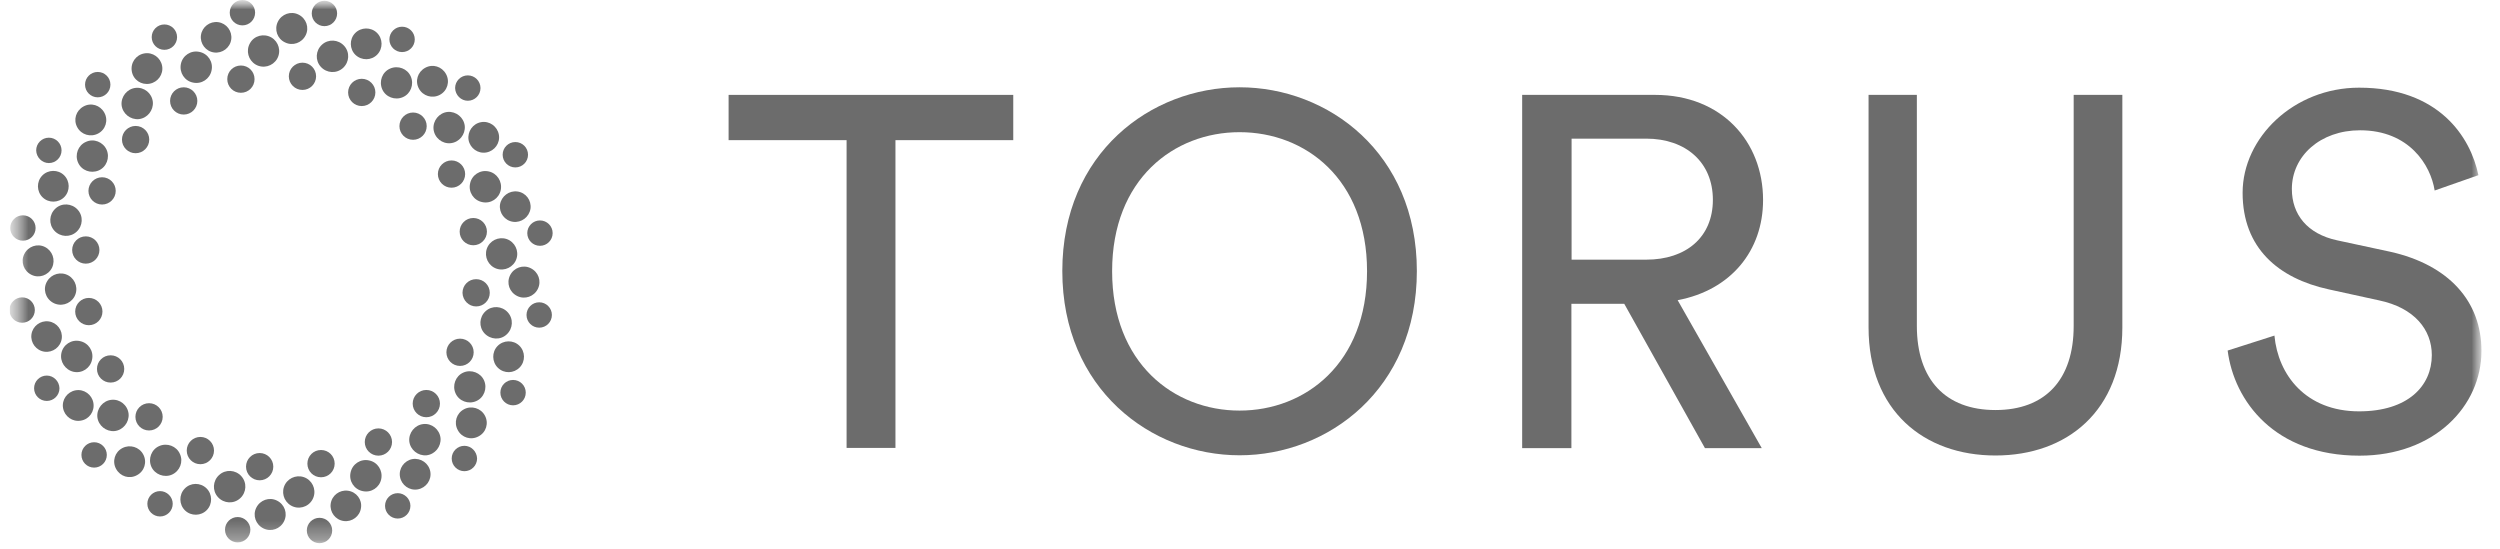
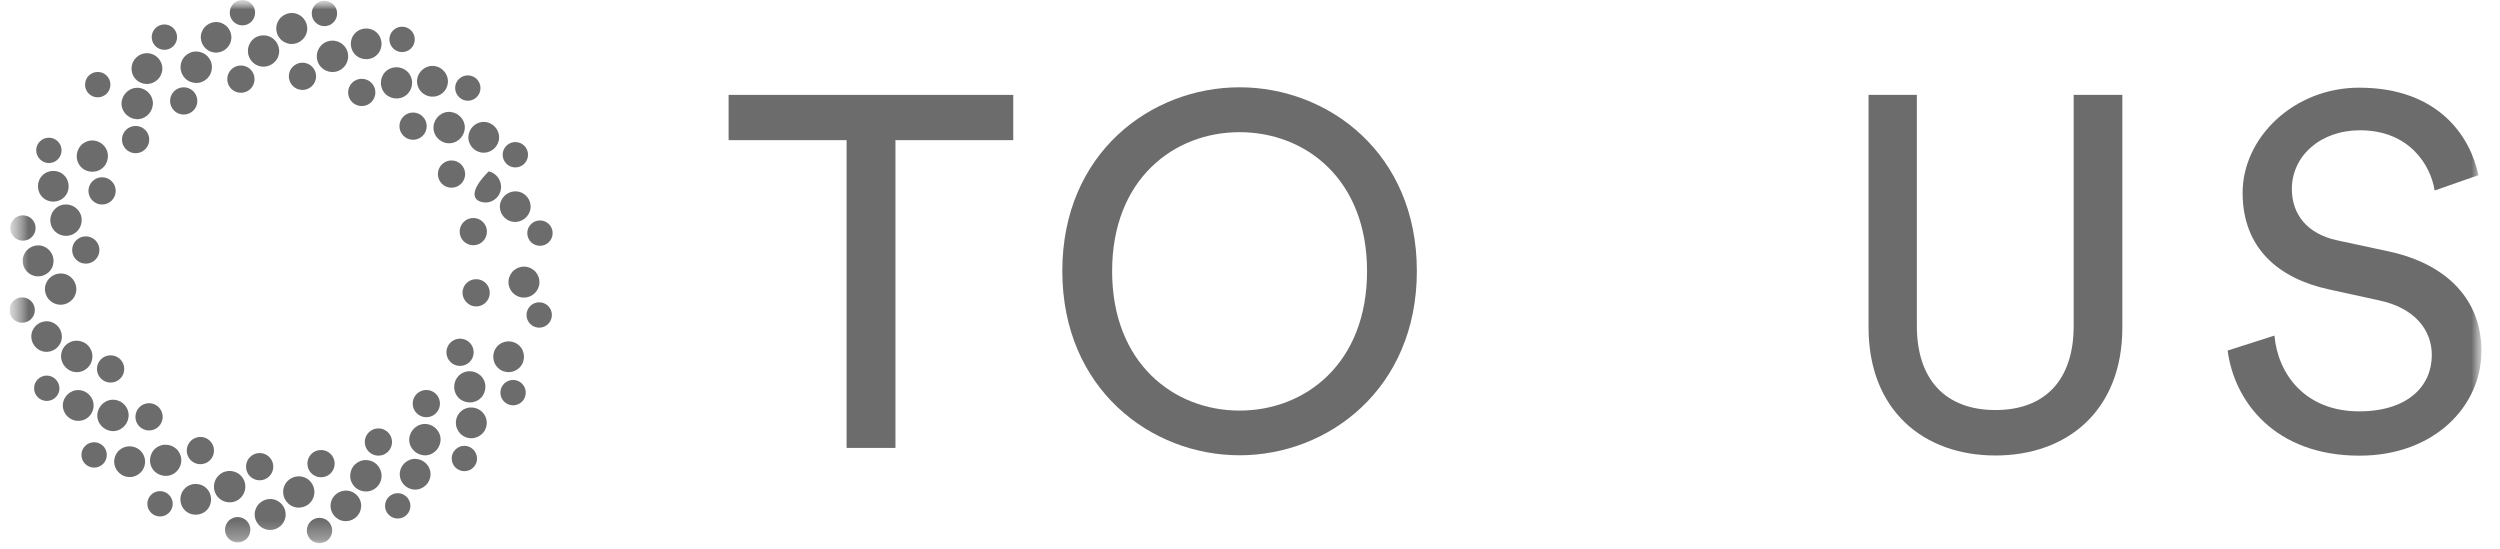
<svg xmlns="http://www.w3.org/2000/svg" width="132" height="29" viewBox="0 0 132 29" fill="none">
  <g clip-path="url(#clip0_1125_2471)">
    <mask id="mask0_1125_2471" style="mask-type:luminance" maskUnits="userSpaceOnUse" x="0" y="0" width="132" height="29">
      <path d="M131.5 0H0.5V29H131.5V0Z" fill="white" />
    </mask>
    <g mask="url(#mask0_1125_2471)">
      <mask id="mask1_1125_2471" style="mask-type:luminance" maskUnits="userSpaceOnUse" x="0" y="0" width="132" height="29">
        <path d="M131.03 0H0.5V28.67H131.03V0Z" fill="white" />
      </mask>
      <g mask="url(#mask1_1125_2471)">
        <path d="M38.47 5.01V7.4H44.7V23.65H47.28V7.4H53.5V5.01H38.47Z" fill="#6C6C6C" />
        <path d="M65.45 4.609C60.77 4.609 56.09 8.079 56.09 14.309C56.09 20.539 60.77 24.039 65.45 24.039C70.13 24.039 74.81 20.539 74.81 14.309C74.81 8.079 70.13 4.609 65.45 4.609ZM65.45 21.679C61.98 21.679 58.72 19.179 58.72 14.319C58.72 9.459 61.98 6.979 65.45 6.979C68.92 6.979 72.18 9.449 72.18 14.319C72.18 19.189 68.92 21.679 65.45 21.679Z" fill="#6C6C6C" />
-         <path d="M93.09 10.56C93.09 7.48 90.91 5.01 87.39 5.01H80.37V23.66H82.97V16.04H85.76L90.02 23.66H93.02L88.58 15.85C91.39 15.32 93.09 13.24 93.09 10.56ZM86.92 13.71H82.98V7.32H86.92C89.02 7.32 90.44 8.58 90.44 10.55C90.44 12.53 89.02 13.71 86.92 13.71Z" fill="#6C6C6C" />
        <path d="M109.49 17.21C109.49 20.05 107.99 21.65 105.36 21.65C102.73 21.65 101.21 20.05 101.21 17.21V5.01H98.66V17.29C98.66 21.68 101.58 24.05 105.36 24.05C109.15 24.05 112.06 21.68 112.06 17.29V5.01H109.49V17.21Z" fill="#6C6C6C" />
        <path d="M126.19 13.289L123.4 12.689C121.82 12.349 121.01 11.319 121.01 9.979C121.01 8.239 122.51 6.879 124.61 6.879C127.21 6.879 128.34 8.719 128.55 10.059L130.86 9.249C130.44 7.219 128.76 4.629 124.56 4.629C121.12 4.629 118.41 7.259 118.41 10.179C118.41 13.099 120.3 14.699 122.96 15.279L125.61 15.859C127.48 16.249 128.4 17.409 128.4 18.749C128.4 20.379 127.14 21.719 124.56 21.719C121.75 21.719 120.28 19.799 120.09 17.719L117.62 18.509C117.96 21.169 120.09 24.059 124.58 24.059C128.55 24.059 131.02 21.429 131.02 18.539C131.03 15.919 129.3 13.979 126.19 13.289Z" fill="#6C6C6C" />
        <path d="M19.98 24.059C20.378 24.059 20.7 23.737 20.7 23.339C20.7 22.942 20.378 22.619 19.98 22.619C19.582 22.619 19.26 22.942 19.26 23.339C19.26 23.737 19.582 24.059 19.98 24.059Z" fill="#6C6C6C" />
        <path d="M19.49 24.311C19.04 24.211 18.6 24.501 18.51 24.951C18.41 25.401 18.7 25.841 19.15 25.931C19.6 26.031 20.04 25.741 20.13 25.291C20.22 24.841 19.94 24.401 19.49 24.311Z" fill="#6C6C6C" />
        <path d="M18.37 25.91C17.93 25.85 17.52 26.16 17.46 26.6C17.4 27.04 17.71 27.45 18.15 27.51C18.59 27.57 19 27.26 19.06 26.82C19.13 26.38 18.82 25.97 18.37 25.91Z" fill="#6C6C6C" />
        <path d="M16.87 27.34C16.5 27.34 16.2 27.64 16.2 28.01C16.2 28.38 16.5 28.68 16.87 28.68C17.24 28.68 17.54 28.38 17.54 28.01C17.54 27.64 17.24 27.34 16.87 27.34Z" fill="#6C6C6C" />
        <path d="M16.95 25.2C17.35 25.2 17.67 24.88 17.67 24.48C17.67 24.08 17.35 23.76 16.95 23.76C16.55 23.76 16.23 24.08 16.23 24.48C16.23 24.88 16.55 25.2 16.95 25.2Z" fill="#6C6C6C" />
        <path d="M16.49 26.39C16.72 25.99 16.58 25.49 16.19 25.26C15.79 25.03 15.29 25.17 15.06 25.56C14.83 25.96 14.97 26.46 15.36 26.69C15.75 26.92 16.26 26.79 16.49 26.39Z" fill="#6C6C6C" />
        <path d="M14.62 26.43C14.22 26.23 13.73 26.4 13.53 26.81C13.33 27.21 13.5 27.7 13.91 27.9C14.32 28.1 14.8 27.93 15 27.52C15.2 27.11 15.03 26.63 14.62 26.43Z" fill="#6C6C6C" />
        <path d="M12.55 27.299C12.18 27.299 11.88 27.599 11.88 27.969C11.88 28.339 12.18 28.639 12.55 28.639C12.92 28.639 13.22 28.339 13.22 27.969C13.22 27.599 12.91 27.299 12.55 27.299Z" fill="#6C6C6C" />
        <path d="M13.71 25.36C14.108 25.36 14.43 25.038 14.43 24.64C14.43 24.242 14.108 23.92 13.71 23.92C13.312 23.92 12.99 24.242 12.99 24.64C12.99 25.038 13.312 25.36 13.71 25.36Z" fill="#6C6C6C" />
        <path d="M12.68 26.31C13.02 26 13.05 25.48 12.74 25.14C12.43 24.8 11.91 24.77 11.57 25.08C11.23 25.39 11.2 25.91 11.51 26.25C11.82 26.59 12.34 26.62 12.68 26.31Z" fill="#6C6C6C" />
        <path d="M9.75 25.801C9.44 26.121 9.45 26.641 9.77 26.951C10.09 27.261 10.61 27.251 10.92 26.931C11.23 26.611 11.22 26.091 10.9 25.781C10.58 25.471 10.06 25.471 9.75 25.801Z" fill="#6C6C6C" />
        <path d="M8.45 25.93C8.08 25.93 7.78 26.23 7.78 26.6C7.78 26.97 8.08 27.27 8.45 27.27C8.82 27.27 9.12 26.97 9.12 26.6C9.12 26.23 8.81 25.93 8.45 25.93Z" fill="#6C6C6C" />
        <path d="M10.58 24.51C10.978 24.51 11.3 24.188 11.3 23.79C11.3 23.393 10.978 23.07 10.58 23.07C10.182 23.07 9.86 23.393 9.86 23.79C9.86 24.188 10.182 24.51 10.58 24.51Z" fill="#6C6C6C" />
        <path d="M9.5 23.97C9.32 23.55 8.82 23.37 8.41 23.55C7.99 23.73 7.81 24.23 7.99 24.64C8.17 25.05 8.67 25.24 9.08 25.06C9.5 24.87 9.69 24.38 9.5 23.97Z" fill="#6C6C6C" />
        <path d="M6.46 23.66C6.06 23.869 5.91 24.36 6.13 24.759C6.35 25.16 6.83 25.309 7.23 25.09C7.63 24.88 7.78 24.39 7.56 23.989C7.35 23.599 6.86 23.45 6.46 23.66Z" fill="#6C6C6C" />
        <path d="M4.97 23.35C4.6 23.35 4.3 23.65 4.3 24.02C4.3 24.39 4.6 24.69 4.97 24.69C5.34 24.69 5.64 24.39 5.64 24.02C5.64 23.65 5.34 23.35 4.97 23.35Z" fill="#6C6C6C" />
        <path d="M7.87 22.729C8.268 22.729 8.59 22.407 8.59 22.009C8.59 21.611 8.268 21.289 7.87 21.289C7.472 21.289 7.15 21.611 7.15 22.009C7.15 22.407 7.472 22.729 7.87 22.729Z" fill="#6C6C6C" />
        <path d="M5.88 21.11C5.43 21.16 5.1 21.57 5.14 22.02C5.19 22.471 5.6 22.8 6.05 22.761C6.5 22.71 6.83 22.3 6.79 21.851C6.74 21.39 6.33 21.061 5.88 21.11Z" fill="#6C6C6C" />
        <path d="M4.93 21.269C4.85 20.829 4.43 20.529 3.99 20.609C3.55 20.689 3.25 21.109 3.33 21.549C3.41 21.989 3.83 22.289 4.27 22.209C4.71 22.139 5.01 21.719 4.93 21.269Z" fill="#6C6C6C" />
        <path d="M2.47 19.83C2.1 19.83 1.8 20.13 1.8 20.5C1.8 20.87 2.1 21.17 2.47 21.17C2.84 21.17 3.14 20.87 3.14 20.5C3.13 20.13 2.83 19.83 2.47 19.83Z" fill="#6C6C6C" />
        <path d="M5.12 19.48C5.12 19.88 5.44 20.2 5.84 20.2C6.24 20.2 6.56 19.88 6.56 19.48C6.56 19.08 6.24 18.76 5.84 18.76C5.44 18.76 5.12 19.08 5.12 19.48Z" fill="#6C6C6C" />
        <path d="M3.88 19.63C4.33 19.73 4.77 19.44 4.86 18.99C4.96 18.54 4.67 18.1 4.22 18.01C3.77 17.91 3.33 18.2 3.24 18.65C3.15 19.09 3.44 19.53 3.88 19.63Z" fill="#6C6C6C" />
        <path d="M2.35 18.57C2.79 18.63 3.2 18.32 3.26 17.88C3.32 17.44 3.01 17.03 2.57 16.97C2.13 16.91 1.72 17.22 1.66 17.66C1.6 18.1 1.91 18.51 2.35 18.57Z" fill="#6C6C6C" />
        <path d="M1.17 17.041C1.54 17.041 1.84 16.741 1.84 16.371C1.84 16.001 1.54 15.701 1.17 15.701C0.8 15.701 0.5 16.001 0.5 16.371C0.5 16.741 0.8 17.041 1.17 17.041Z" fill="#6C6C6C" />
-         <path d="M4.69 17.171C5.088 17.171 5.41 16.848 5.41 16.451C5.41 16.053 5.088 15.73 4.69 15.73C4.292 15.73 3.97 16.053 3.97 16.451C3.97 16.848 4.292 17.171 4.69 17.171Z" fill="#6C6C6C" />
        <path d="M2.79 15.979C3.19 16.209 3.69 16.069 3.92 15.679C4.15 15.279 4.01 14.779 3.62 14.549C3.22 14.319 2.72 14.459 2.49 14.849C2.25 15.239 2.39 15.749 2.79 15.979Z" fill="#6C6C6C" />
        <path d="M2.37 13.039C1.97 12.839 1.48 13.009 1.28 13.419C1.08 13.819 1.25 14.309 1.66 14.509C2.06 14.709 2.55 14.539 2.75 14.129C2.94 13.719 2.77 13.239 2.37 13.039Z" fill="#6C6C6C" />
        <path d="M1.21 12.709C1.58 12.709 1.88 12.409 1.88 12.039C1.88 11.669 1.58 11.369 1.21 11.369C0.84 11.369 0.54 11.669 0.54 12.039C0.54 12.409 0.84 12.709 1.21 12.709Z" fill="#6C6C6C" />
        <path d="M4.53 13.921C4.928 13.921 5.25 13.598 5.25 13.2C5.25 12.803 4.928 12.48 4.53 12.48C4.132 12.48 3.81 12.803 3.81 13.2C3.81 13.598 4.132 13.921 4.53 13.921Z" fill="#6C6C6C" />
        <path d="M2.93 11.01C2.59 11.32 2.56 11.84 2.87 12.18C3.18 12.52 3.7 12.55 4.04 12.24C4.38 11.93 4.41 11.41 4.1 11.07C3.79 10.73 3.26 10.7 2.93 11.01Z" fill="#6C6C6C" />
        <path d="M2.23 9.27C1.92 9.59 1.93 10.11 2.25 10.42C2.57 10.73 3.09 10.72 3.4 10.4C3.71 10.08 3.7 9.56 3.38 9.25C3.06 8.94 2.54 8.95 2.23 9.27Z" fill="#6C6C6C" />
        <path d="M2.58 8.61C2.95 8.61 3.25 8.31 3.25 7.94C3.25 7.57 2.95 7.27 2.58 7.27C2.21 7.27 1.91 7.57 1.91 7.94C1.92 8.31 2.22 8.61 2.58 8.61Z" fill="#6C6C6C" />
        <path d="M5.39 10.799C5.788 10.799 6.11 10.477 6.11 10.079C6.11 9.682 5.788 9.359 5.39 9.359C4.992 9.359 4.67 9.682 4.67 10.079C4.67 10.477 4.992 10.799 5.39 10.799Z" fill="#6C6C6C" />
        <path d="M5.21 9C5.63 8.82 5.81 8.32 5.63 7.91C5.44 7.49 4.95 7.3 4.54 7.49C4.12 7.67 3.94 8.17 4.12 8.58C4.3 9 4.79 9.18 5.21 9Z" fill="#6C6C6C" />
-         <path d="M5.18 7.051C5.58 6.841 5.73 6.351 5.51 5.951C5.29 5.551 4.81 5.401 4.41 5.621C4.01 5.841 3.86 6.321 4.08 6.721C4.29 7.111 4.78 7.261 5.18 7.051Z" fill="#6C6C6C" />
        <path d="M5.16 5.139C5.53 5.139 5.83 4.839 5.83 4.469C5.83 4.099 5.53 3.799 5.16 3.799C4.79 3.799 4.49 4.099 4.49 4.469C4.49 4.839 4.79 5.139 5.16 5.139Z" fill="#6C6C6C" />
        <path d="M7.16 8.09C7.558 8.09 7.88 7.768 7.88 7.37C7.88 6.973 7.558 6.65 7.16 6.65C6.762 6.65 6.44 6.973 6.44 7.37C6.44 7.768 6.762 8.09 7.16 8.09Z" fill="#6C6C6C" />
        <path d="M7.33 6.29C7.78 6.24 8.11 5.83 8.07 5.38C8.02 4.92 7.61 4.59 7.16 4.64C6.71 4.69 6.38 5.1 6.42 5.55C6.47 6 6.88 6.33 7.33 6.29Z" fill="#6C6C6C" />
        <path d="M7.9 4.42C8.34 4.34 8.64 3.92 8.56 3.48C8.48 3.04 8.06 2.74 7.62 2.82C7.17 2.9 6.88 3.32 6.96 3.77C7.04 4.22 7.46 4.5 7.9 4.42Z" fill="#6C6C6C" />
        <path d="M8.68 2.631C9.05 2.631 9.35 2.331 9.35 1.961C9.35 1.591 9.05 1.291 8.68 1.291C8.31 1.291 8.01 1.591 8.01 1.961C8.01 2.331 8.31 2.631 8.68 2.631Z" fill="#6C6C6C" />
        <path d="M9.7 6.049C10.098 6.049 10.42 5.727 10.42 5.329C10.42 4.932 10.098 4.609 9.7 4.609C9.302 4.609 8.98 4.932 8.98 5.329C8.98 5.727 9.302 6.049 9.7 6.049Z" fill="#6C6C6C" />
        <path d="M10.19 4.36C10.64 4.46 11.08 4.17 11.17 3.72C11.27 3.27 10.98 2.83 10.53 2.74C10.08 2.64 9.64 2.93 9.55 3.38C9.46 3.83 9.74 4.27 10.19 4.36Z" fill="#6C6C6C" />
        <path d="M11.3 2.77C11.74 2.83 12.15 2.52 12.21 2.08C12.27 1.64 11.96 1.23 11.52 1.17C11.08 1.11 10.67 1.42 10.61 1.86C10.55 2.3 10.86 2.71 11.3 2.77Z" fill="#6C6C6C" />
        <path d="M12.8 1.34C13.17 1.34 13.47 1.04 13.47 0.67C13.47 0.3 13.17 0 12.8 0C12.43 0 12.13 0.3 12.13 0.67C12.13 1.04 12.43 1.34 12.8 1.34Z" fill="#6C6C6C" />
        <path d="M13.44 4.179C13.44 3.779 13.12 3.459 12.72 3.459C12.32 3.459 12 3.779 12 4.179C12 4.579 12.32 4.899 12.72 4.899C13.12 4.899 13.44 4.579 13.44 4.179Z" fill="#6C6C6C" />
        <path d="M13.2 2.279C12.97 2.679 13.11 3.179 13.5 3.409C13.9 3.639 14.4 3.499 14.63 3.109C14.86 2.709 14.72 2.209 14.33 1.979C13.93 1.749 13.42 1.879 13.2 2.279Z" fill="#6C6C6C" />
        <path d="M15.05 2.239C15.45 2.439 15.94 2.269 16.14 1.859C16.34 1.459 16.17 0.969 15.76 0.769C15.36 0.569 14.87 0.739 14.67 1.149C14.47 1.559 14.64 2.049 15.05 2.239Z" fill="#6C6C6C" />
        <path d="M17.13 1.381C17.5 1.381 17.8 1.081 17.8 0.711C17.8 0.341 17.5 0.041 17.13 0.041C16.76 0.041 16.46 0.341 16.46 0.711C16.46 1.081 16.76 1.381 17.13 1.381Z" fill="#6C6C6C" />
        <path d="M15.97 4.749C16.368 4.749 16.69 4.426 16.69 4.029C16.69 3.631 16.368 3.309 15.97 3.309C15.572 3.309 15.25 3.631 15.25 4.029C15.25 4.426 15.572 4.749 15.97 4.749Z" fill="#6C6C6C" />
        <path d="M17 2.359C16.66 2.669 16.63 3.189 16.94 3.529C17.25 3.869 17.77 3.899 18.11 3.589C18.45 3.279 18.48 2.759 18.17 2.419C17.86 2.079 17.34 2.049 17 2.359Z" fill="#6C6C6C" />
        <path d="M19.92 2.88C20.23 2.56 20.22 2.04 19.9 1.73C19.58 1.42 19.06 1.43 18.75 1.75C18.44 2.07 18.45 2.59 18.77 2.9C19.1 3.21 19.61 3.2 19.92 2.88Z" fill="#6C6C6C" />
        <path d="M21.23 2.75C21.6 2.75 21.9 2.45 21.9 2.08C21.9 1.71 21.6 1.41 21.23 1.41C20.86 1.41 20.56 1.71 20.56 2.08C20.56 2.45 20.86 2.75 21.23 2.75Z" fill="#6C6C6C" />
        <path d="M19.1 5.6C19.498 5.6 19.82 5.278 19.82 4.88C19.82 4.483 19.498 4.16 19.1 4.16C18.702 4.16 18.38 4.483 18.38 4.88C18.38 5.278 18.702 5.6 19.1 5.6Z" fill="#6C6C6C" />
        <path d="M20.18 4.71C20.36 5.13 20.86 5.31 21.27 5.13C21.69 4.95 21.87 4.45 21.69 4.04C21.51 3.62 21.01 3.44 20.6 3.62C20.18 3.8 20 4.29 20.18 4.71Z" fill="#6C6C6C" />
        <path d="M23.22 5.01C23.62 4.8 23.77 4.31 23.55 3.91C23.33 3.51 22.85 3.36 22.45 3.58C22.05 3.8 21.9 4.28 22.12 4.68C22.33 5.07 22.82 5.22 23.22 5.01Z" fill="#6C6C6C" />
        <path d="M24.7 5.32C25.07 5.32 25.37 5.02 25.37 4.65C25.37 4.28 25.07 3.98 24.7 3.98C24.33 3.98 24.03 4.28 24.03 4.65C24.04 5.02 24.34 5.32 24.7 5.32Z" fill="#6C6C6C" />
        <path d="M21.81 7.381C22.208 7.381 22.53 7.059 22.53 6.661C22.53 6.264 22.208 5.941 21.81 5.941C21.413 5.941 21.09 6.264 21.09 6.661C21.09 7.059 21.413 7.381 21.81 7.381Z" fill="#6C6C6C" />
        <path d="M23.8 7.56C24.25 7.51 24.58 7.1 24.54 6.65C24.49 6.2 24.08 5.87 23.63 5.91C23.18 5.96 22.85 6.37 22.89 6.82C22.94 7.28 23.35 7.61 23.8 7.56Z" fill="#6C6C6C" />
        <path d="M24.74 7.39C24.82 7.83 25.24 8.13 25.68 8.05C26.12 7.97 26.42 7.55 26.34 7.11C26.26 6.67 25.84 6.37 25.4 6.45C24.96 6.53 24.67 6.95 24.74 7.39Z" fill="#6C6C6C" />
        <path d="M27.21 8.84C27.58 8.84 27.88 8.54 27.88 8.17C27.88 7.8 27.58 7.5 27.21 7.5C26.84 7.5 26.54 7.8 26.54 8.17C26.54 8.54 26.84 8.84 27.21 8.84Z" fill="#6C6C6C" />
        <path d="M23.84 9.911C24.238 9.911 24.56 9.588 24.56 9.191C24.56 8.793 24.238 8.471 23.84 8.471C23.442 8.471 23.12 8.793 23.12 9.191C23.12 9.588 23.442 9.911 23.84 9.911Z" fill="#6C6C6C" />
-         <path d="M25.8 9.051C25.35 8.951 24.91 9.241 24.82 9.691C24.72 10.141 25.01 10.581 25.46 10.671C25.91 10.771 26.35 10.481 26.44 10.031C26.53 9.581 26.24 9.141 25.8 9.051Z" fill="#6C6C6C" />
+         <path d="M25.8 9.051C24.72 10.141 25.01 10.581 25.46 10.671C25.91 10.771 26.35 10.481 26.44 10.031C26.53 9.581 26.24 9.141 25.8 9.051Z" fill="#6C6C6C" />
        <path d="M27.32 10.111C26.88 10.051 26.47 10.361 26.4 10.801C26.34 11.241 26.65 11.651 27.09 11.711C27.53 11.771 27.94 11.461 28.01 11.021C28.07 10.581 27.77 10.171 27.32 10.111Z" fill="#6C6C6C" />
        <path d="M28.51 11.639C28.14 11.639 27.84 11.939 27.84 12.309C27.84 12.679 28.14 12.979 28.51 12.979C28.88 12.979 29.18 12.679 29.18 12.309C29.18 11.939 28.88 11.639 28.51 11.639Z" fill="#6C6C6C" />
        <path d="M24.99 12.95C25.388 12.95 25.71 12.627 25.71 12.23C25.71 11.832 25.388 11.51 24.99 11.51C24.592 11.51 24.27 11.832 24.27 12.23C24.27 12.627 24.592 12.95 24.99 12.95Z" fill="#6C6C6C" />
-         <path d="M26.07 14.119C26.47 14.349 26.97 14.209 27.2 13.819C27.43 13.419 27.29 12.919 26.9 12.689C26.5 12.459 26 12.599 25.77 12.989C25.54 13.389 25.68 13.889 26.07 14.119Z" fill="#6C6C6C" />
        <path d="M27.31 15.63C27.71 15.83 28.2 15.66 28.4 15.25C28.6 14.84 28.43 14.36 28.02 14.16C27.62 13.96 27.13 14.13 26.93 14.54C26.73 14.95 26.9 15.43 27.31 15.63Z" fill="#6C6C6C" />
        <path d="M28.47 15.961C28.1 15.961 27.8 16.261 27.8 16.631C27.8 17.001 28.1 17.301 28.47 17.301C28.84 17.301 29.14 17.001 29.14 16.631C29.14 16.261 28.84 15.961 28.47 15.961Z" fill="#6C6C6C" />
        <path d="M25.14 16.18C25.54 16.18 25.86 15.86 25.86 15.46C25.86 15.06 25.54 14.74 25.14 14.74C24.74 14.74 24.42 15.06 24.42 15.46C24.43 15.86 24.75 16.18 25.14 16.18Z" fill="#6C6C6C" />
-         <path d="M26.75 17.66C27.09 17.35 27.12 16.83 26.81 16.49C26.5 16.15 25.98 16.12 25.64 16.43C25.3 16.74 25.27 17.26 25.58 17.6C25.9 17.94 26.42 17.97 26.75 17.66Z" fill="#6C6C6C" />
        <path d="M27.44 19.4C27.75 19.08 27.74 18.56 27.42 18.25C27.1 17.94 26.58 17.95 26.27 18.27C25.96 18.59 25.97 19.11 26.29 19.42C26.62 19.74 27.13 19.72 27.44 19.4Z" fill="#6C6C6C" />
        <path d="M27.09 20.061C26.72 20.061 26.42 20.36 26.42 20.73C26.42 21.101 26.72 21.401 27.09 21.401C27.46 21.401 27.76 21.101 27.76 20.73C27.76 20.36 27.46 20.061 27.09 20.061Z" fill="#6C6C6C" />
        <path d="M24.29 19.321C24.688 19.321 25.01 18.998 25.01 18.601C25.01 18.203 24.688 17.881 24.29 17.881C23.892 17.881 23.57 18.203 23.57 18.601C23.57 18.998 23.892 19.321 24.29 19.321Z" fill="#6C6C6C" />
        <path d="M24.47 19.67C24.05 19.85 23.87 20.35 24.05 20.76C24.23 21.18 24.73 21.36 25.14 21.18C25.56 21 25.74 20.5 25.56 20.09C25.38 19.68 24.88 19.49 24.47 19.67Z" fill="#6C6C6C" />
        <path d="M24.5 21.609C24.1 21.819 23.95 22.309 24.17 22.709C24.38 23.109 24.87 23.259 25.27 23.039C25.67 22.829 25.82 22.339 25.6 21.939C25.39 21.549 24.89 21.399 24.5 21.609Z" fill="#6C6C6C" />
        <path d="M24.52 23.539C24.15 23.539 23.85 23.839 23.85 24.209C23.85 24.579 24.15 24.879 24.52 24.879C24.89 24.879 25.19 24.579 25.19 24.209C25.18 23.839 24.88 23.539 24.52 23.539Z" fill="#6C6C6C" />
        <path d="M22.51 22.03C22.908 22.03 23.23 21.707 23.23 21.31C23.23 20.912 22.908 20.59 22.51 20.59C22.112 20.59 21.79 20.912 21.79 21.31C21.79 21.707 22.112 22.03 22.51 22.03Z" fill="#6C6C6C" />
        <path d="M22.35 22.39C21.9 22.44 21.57 22.85 21.61 23.3C21.66 23.75 22.07 24.08 22.52 24.04C22.97 23.99 23.3 23.58 23.26 23.13C23.21 22.67 22.8 22.34 22.35 22.39Z" fill="#6C6C6C" />
        <path d="M21.78 24.239C21.34 24.319 21.04 24.739 21.12 25.179C21.2 25.619 21.62 25.919 22.06 25.839C22.5 25.759 22.8 25.339 22.72 24.899C22.64 24.459 22.22 24.169 21.78 24.239Z" fill="#6C6C6C" />
        <path d="M21 26.039C20.63 26.039 20.33 26.339 20.33 26.709C20.33 27.079 20.63 27.379 21 27.379C21.37 27.379 21.67 27.079 21.67 26.709C21.67 26.339 21.36 26.039 21 26.039Z" fill="#6C6C6C" />
      </g>
    </g>
  </g>
  <defs>
    <clipPath id="clip0_1125_2471">
      <rect width="131" height="29" fill="white" transform="translate(0.5)" />
    </clipPath>
  </defs>
</svg>